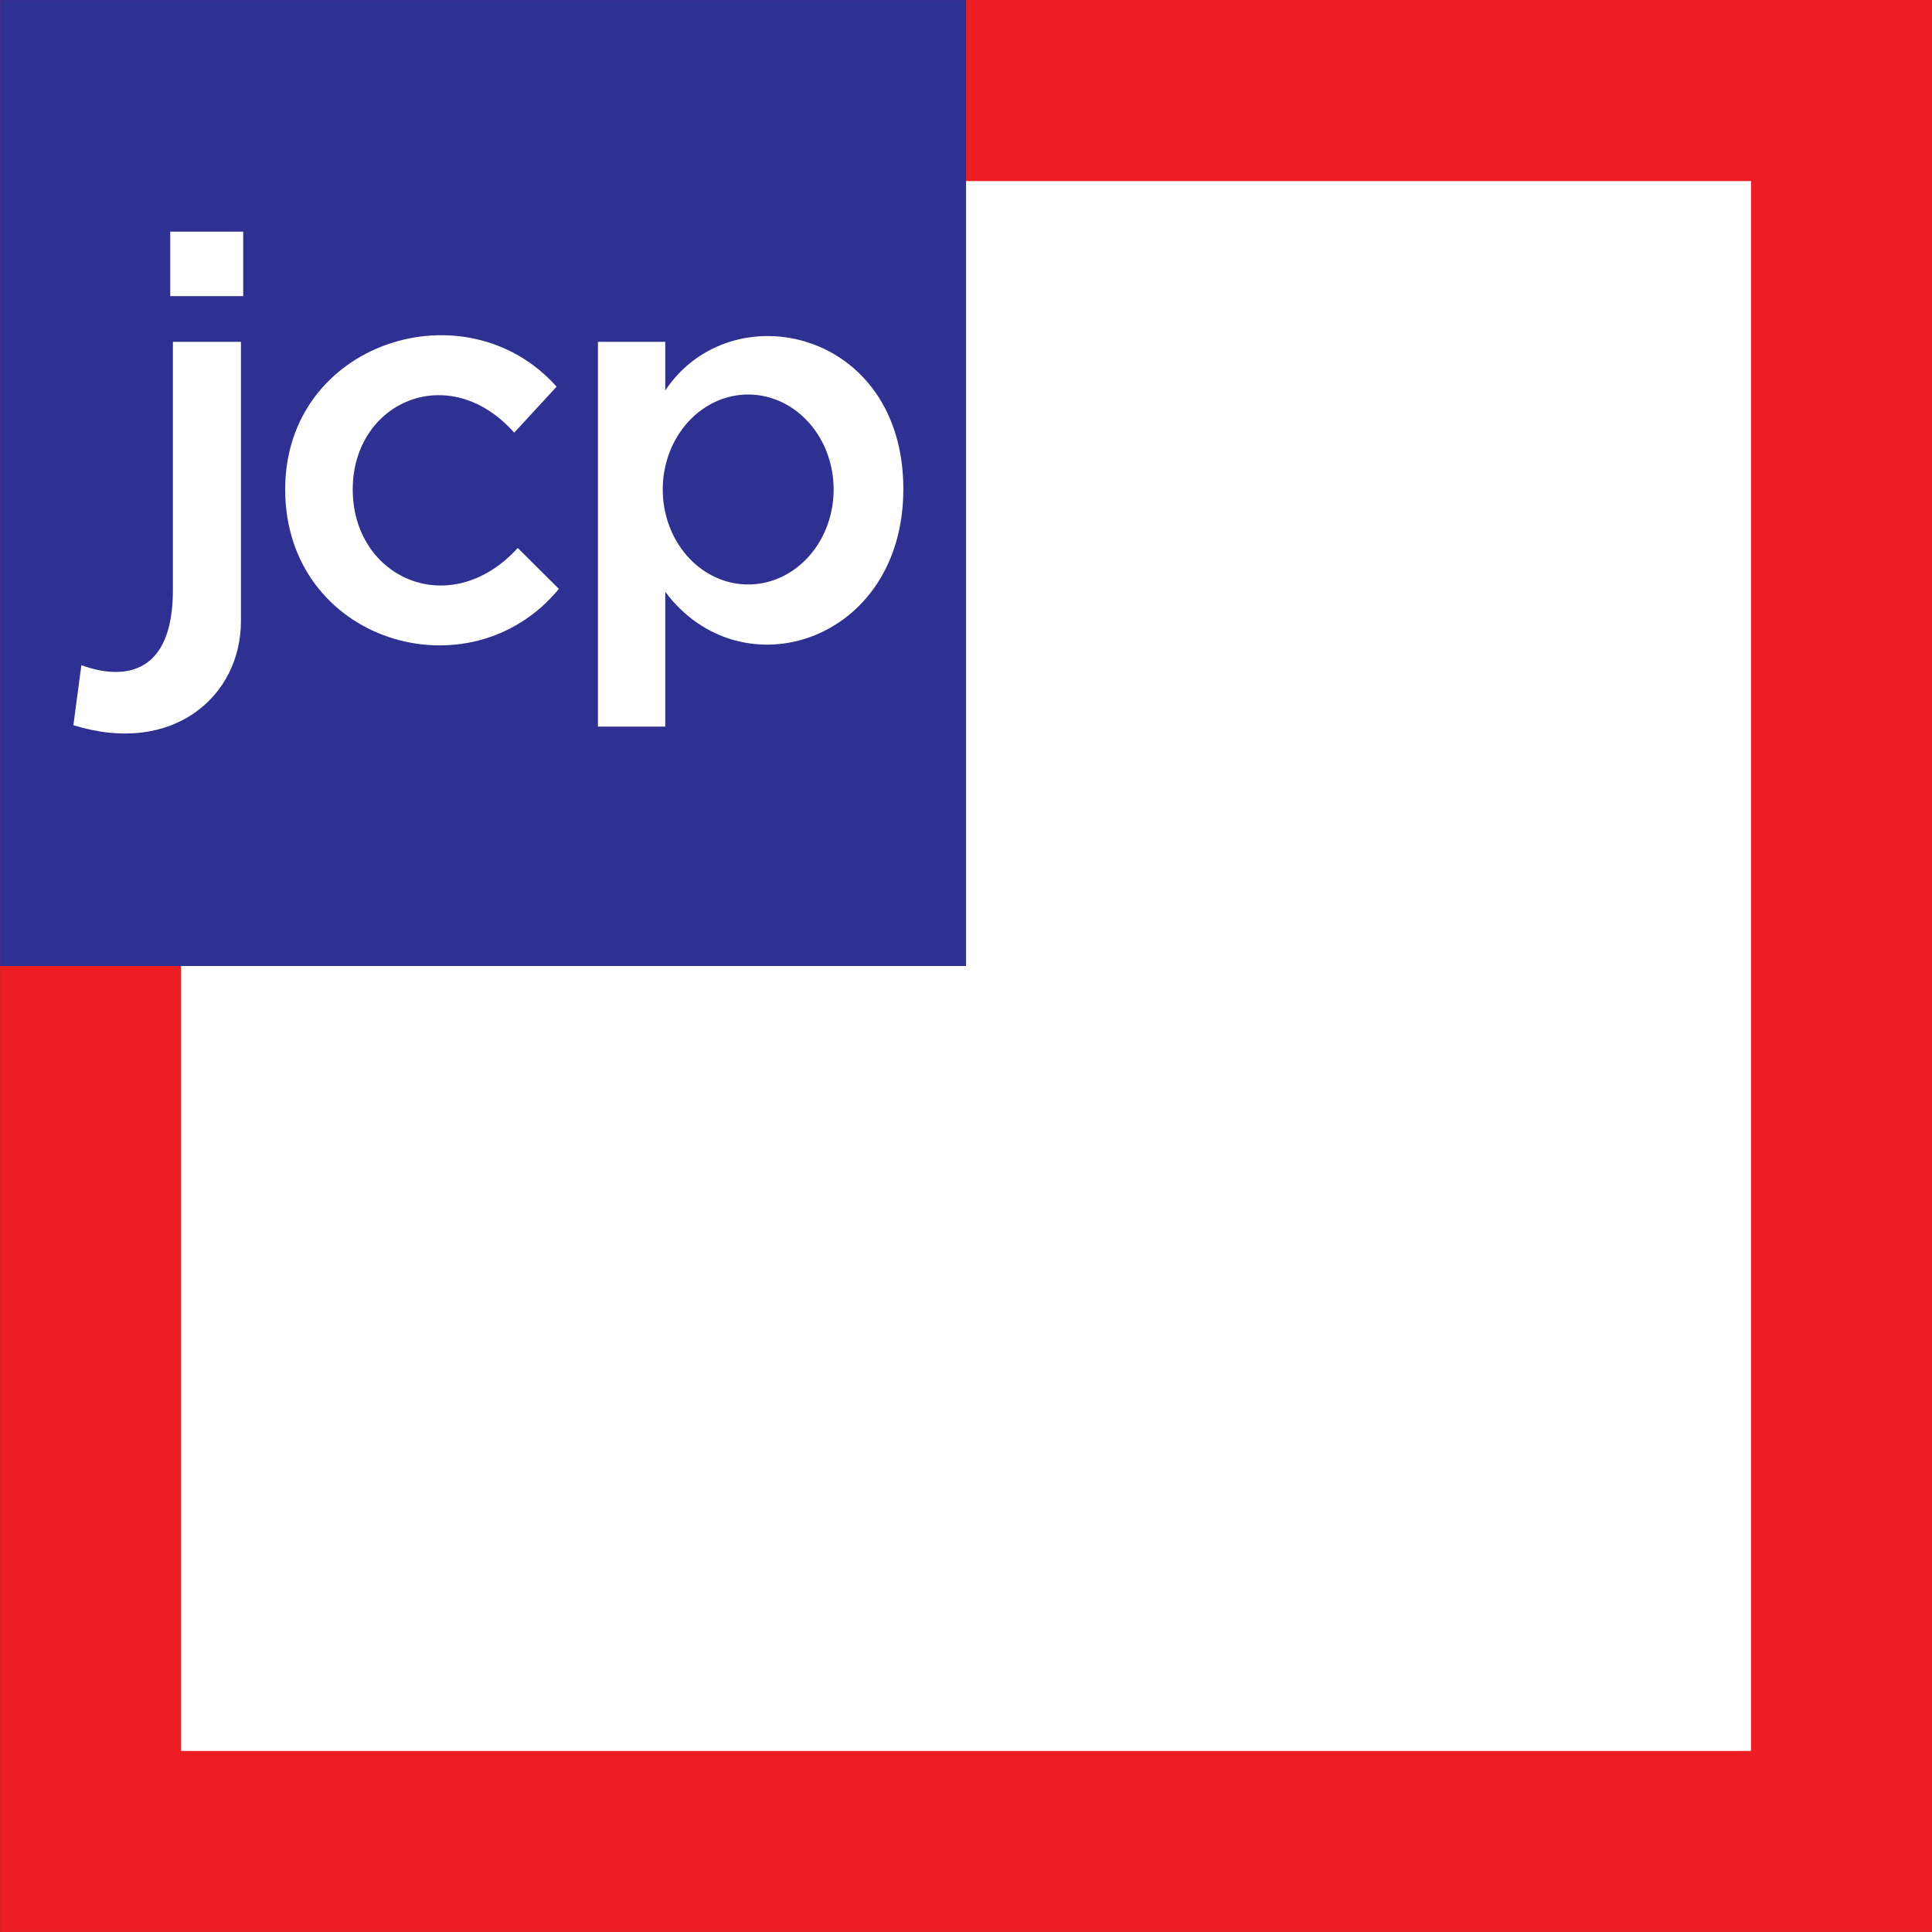
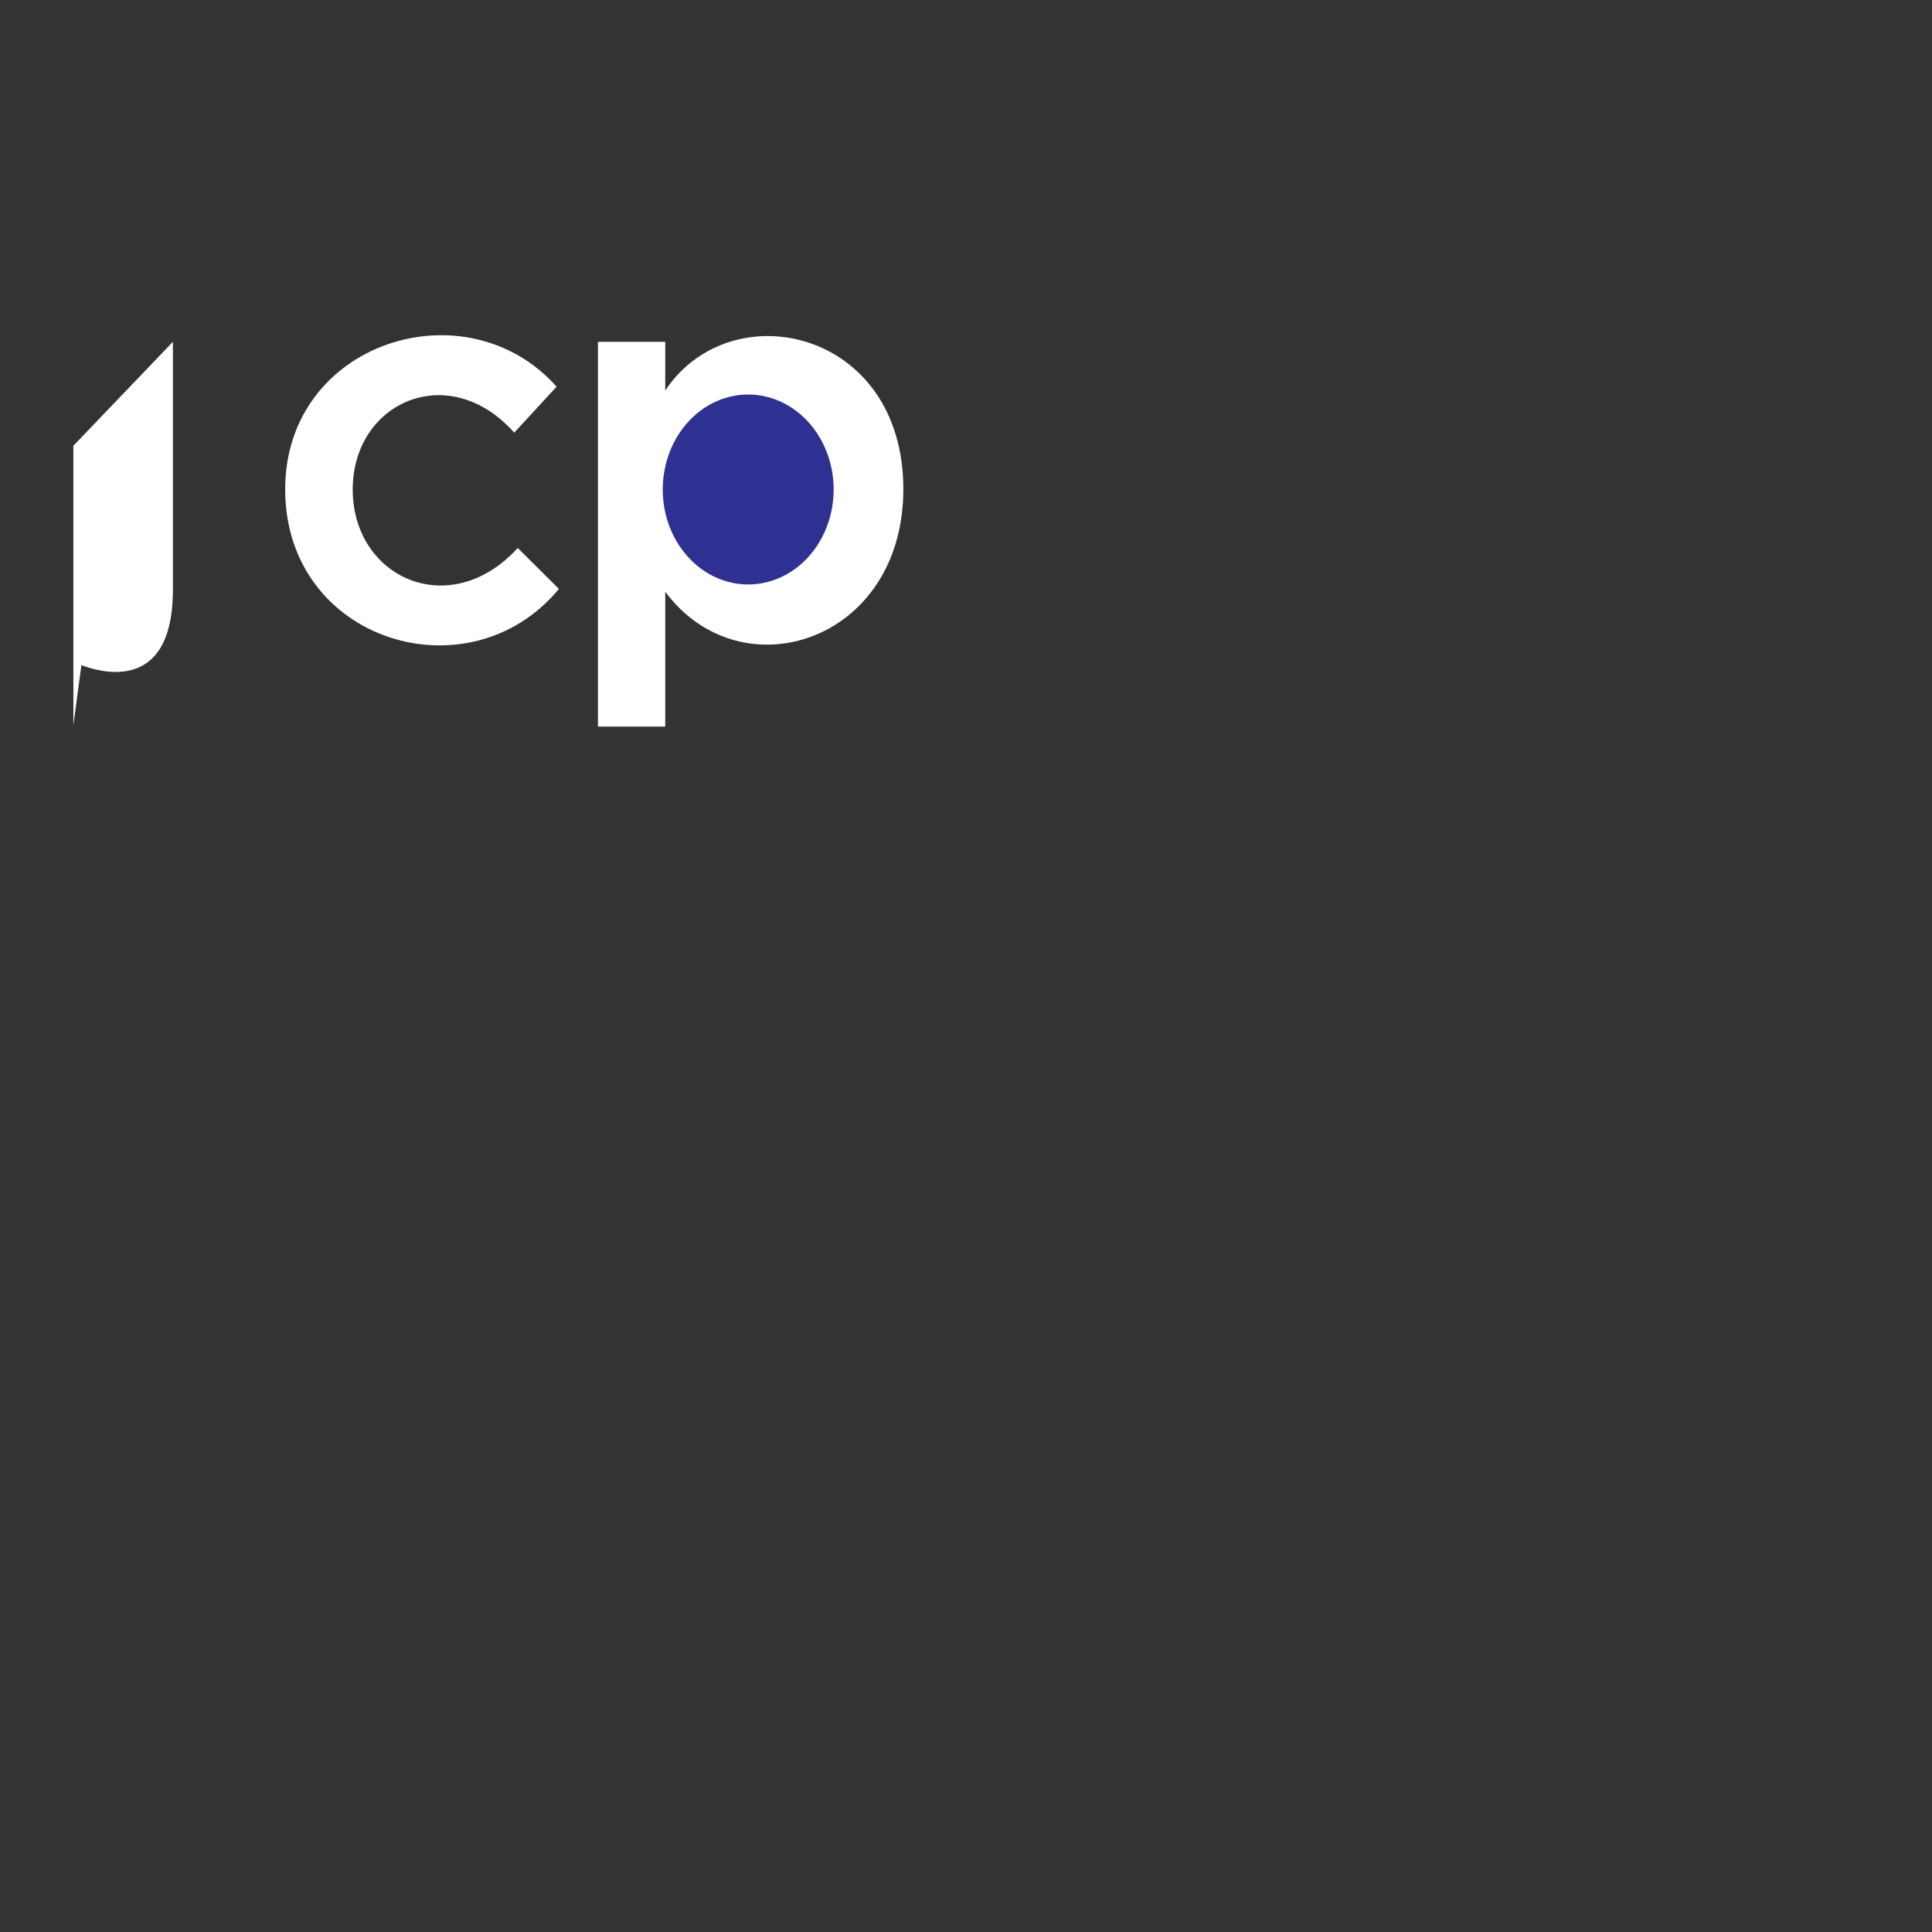
<svg xmlns="http://www.w3.org/2000/svg" version="1.1" width="540" height="540" id="svg3855">
  <rect width="100%" height="100%" fill="#333333" stroke="none" />
  <defs id="defs3" />
  <g transform="translate(0,-512.36)" id="layer1">
-     <rect width="489.383" height="489.384" ry="0" x="25.322" y="537.671" id="rect3015" style="fill:#ffffff;fill-opacity:1;fill-rule:evenodd;stroke:#ed1d24;stroke-width:50.598;stroke-linecap:butt;stroke-linejoin:miter;stroke-miterlimit:4;stroke-opacity:1;stroke-dasharray:none;display:inline" />
-     <rect width="269.993" height="269.989" x="0.022" y="512.373" id="rect3999" style="fill:#2f3192;fill-opacity:1;stroke:#eb2323;stroke-width:0;stroke-linejoin:miter;stroke-miterlimit:4;stroke-opacity:1;stroke-dasharray:none" />
    <path d="m 143.729,633.288 11.835,-12.849 c -25.275,-28.445 -75.856,-12.534 -75.856,28.678 0,42.662 51.542,58.125 76.503,27.838 l -11.495,-11.434 c -18.939,20.73 -46.129,8.352 -46.129,-16.335 0,-24.531 26.943,-36.396 45.141,-15.898 z" id="path4004" style="fill:#ffffff;fill-opacity:1;stroke:#000000;stroke-width:0;stroke-linecap:butt;stroke-linejoin:miter;stroke-miterlimit:4;stroke-opacity:1;stroke-dasharray:none;display:inline" />
    <a transform="matrix(0.2,0,0,0.2,330.196,795.55)" id="a4048" style="display:inline">
-       <path d="m -1409.352,-938.263 0,346.625 c 0,161.893 -126.044,104.999 -127.898,105.312 l -11.177,83.817 c 139.075,43.367 234.18,-40.658 234.18,-145.254 l 0,-390.5 z" id="path4008" style="fill:#ffffff;fill-opacity:1;stroke:#000000;stroke-width:0;stroke-linecap:butt;stroke-linejoin:miter;stroke-miterlimit:4;stroke-opacity:1;stroke-dasharray:none" />
+       <path d="m -1409.352,-938.263 0,346.625 c 0,161.893 -126.044,104.999 -127.898,105.312 l -11.177,83.817 l 0,-390.5 z" id="path4008" style="fill:#ffffff;fill-opacity:1;stroke:#000000;stroke-width:0;stroke-linecap:butt;stroke-linejoin:miter;stroke-miterlimit:4;stroke-opacity:1;stroke-dasharray:none" />
    </a>
    <path d="m 167.125,607.905 18.812,0 0,13.599 c 18.38,-27.644 66.55,-17.129 66.55,27.564 0,42.79 -45.346,57.184 -66.55,28.683 l 0,37.686 -18.812,0 z" id="path4010" style="fill:#ffffff;fill-opacity:1;stroke:#000000;stroke-width:0;stroke-linecap:butt;stroke-linejoin:miter;stroke-miterlimit:4;stroke-opacity:1;stroke-dasharray:none;display:inline" />
    <path d="m -497,-737.138 a 130.5,118.5 0 1 1 -261,0 130.5,118.5 0 1 1 261,0 z" transform="matrix(0.183,0,0,0.224,323.955,814.295)" id="path4012" style="fill:#2f3192;fill-opacity:1;stroke:#eb2323;stroke-width:0;stroke-linejoin:miter;stroke-miterlimit:4;stroke-opacity:1;stroke-dasharray:none;display:inline" />
-     <rect width="20.388" height="18.02" x="47.589" y="577.109" id="rect4020" style="fill:#ffffff;fill-opacity:1;stroke:#eb2323;stroke-width:0;stroke-linejoin:miter;stroke-miterlimit:4;stroke-opacity:1;stroke-dasharray:none;display:inline" />
  </g>
</svg>